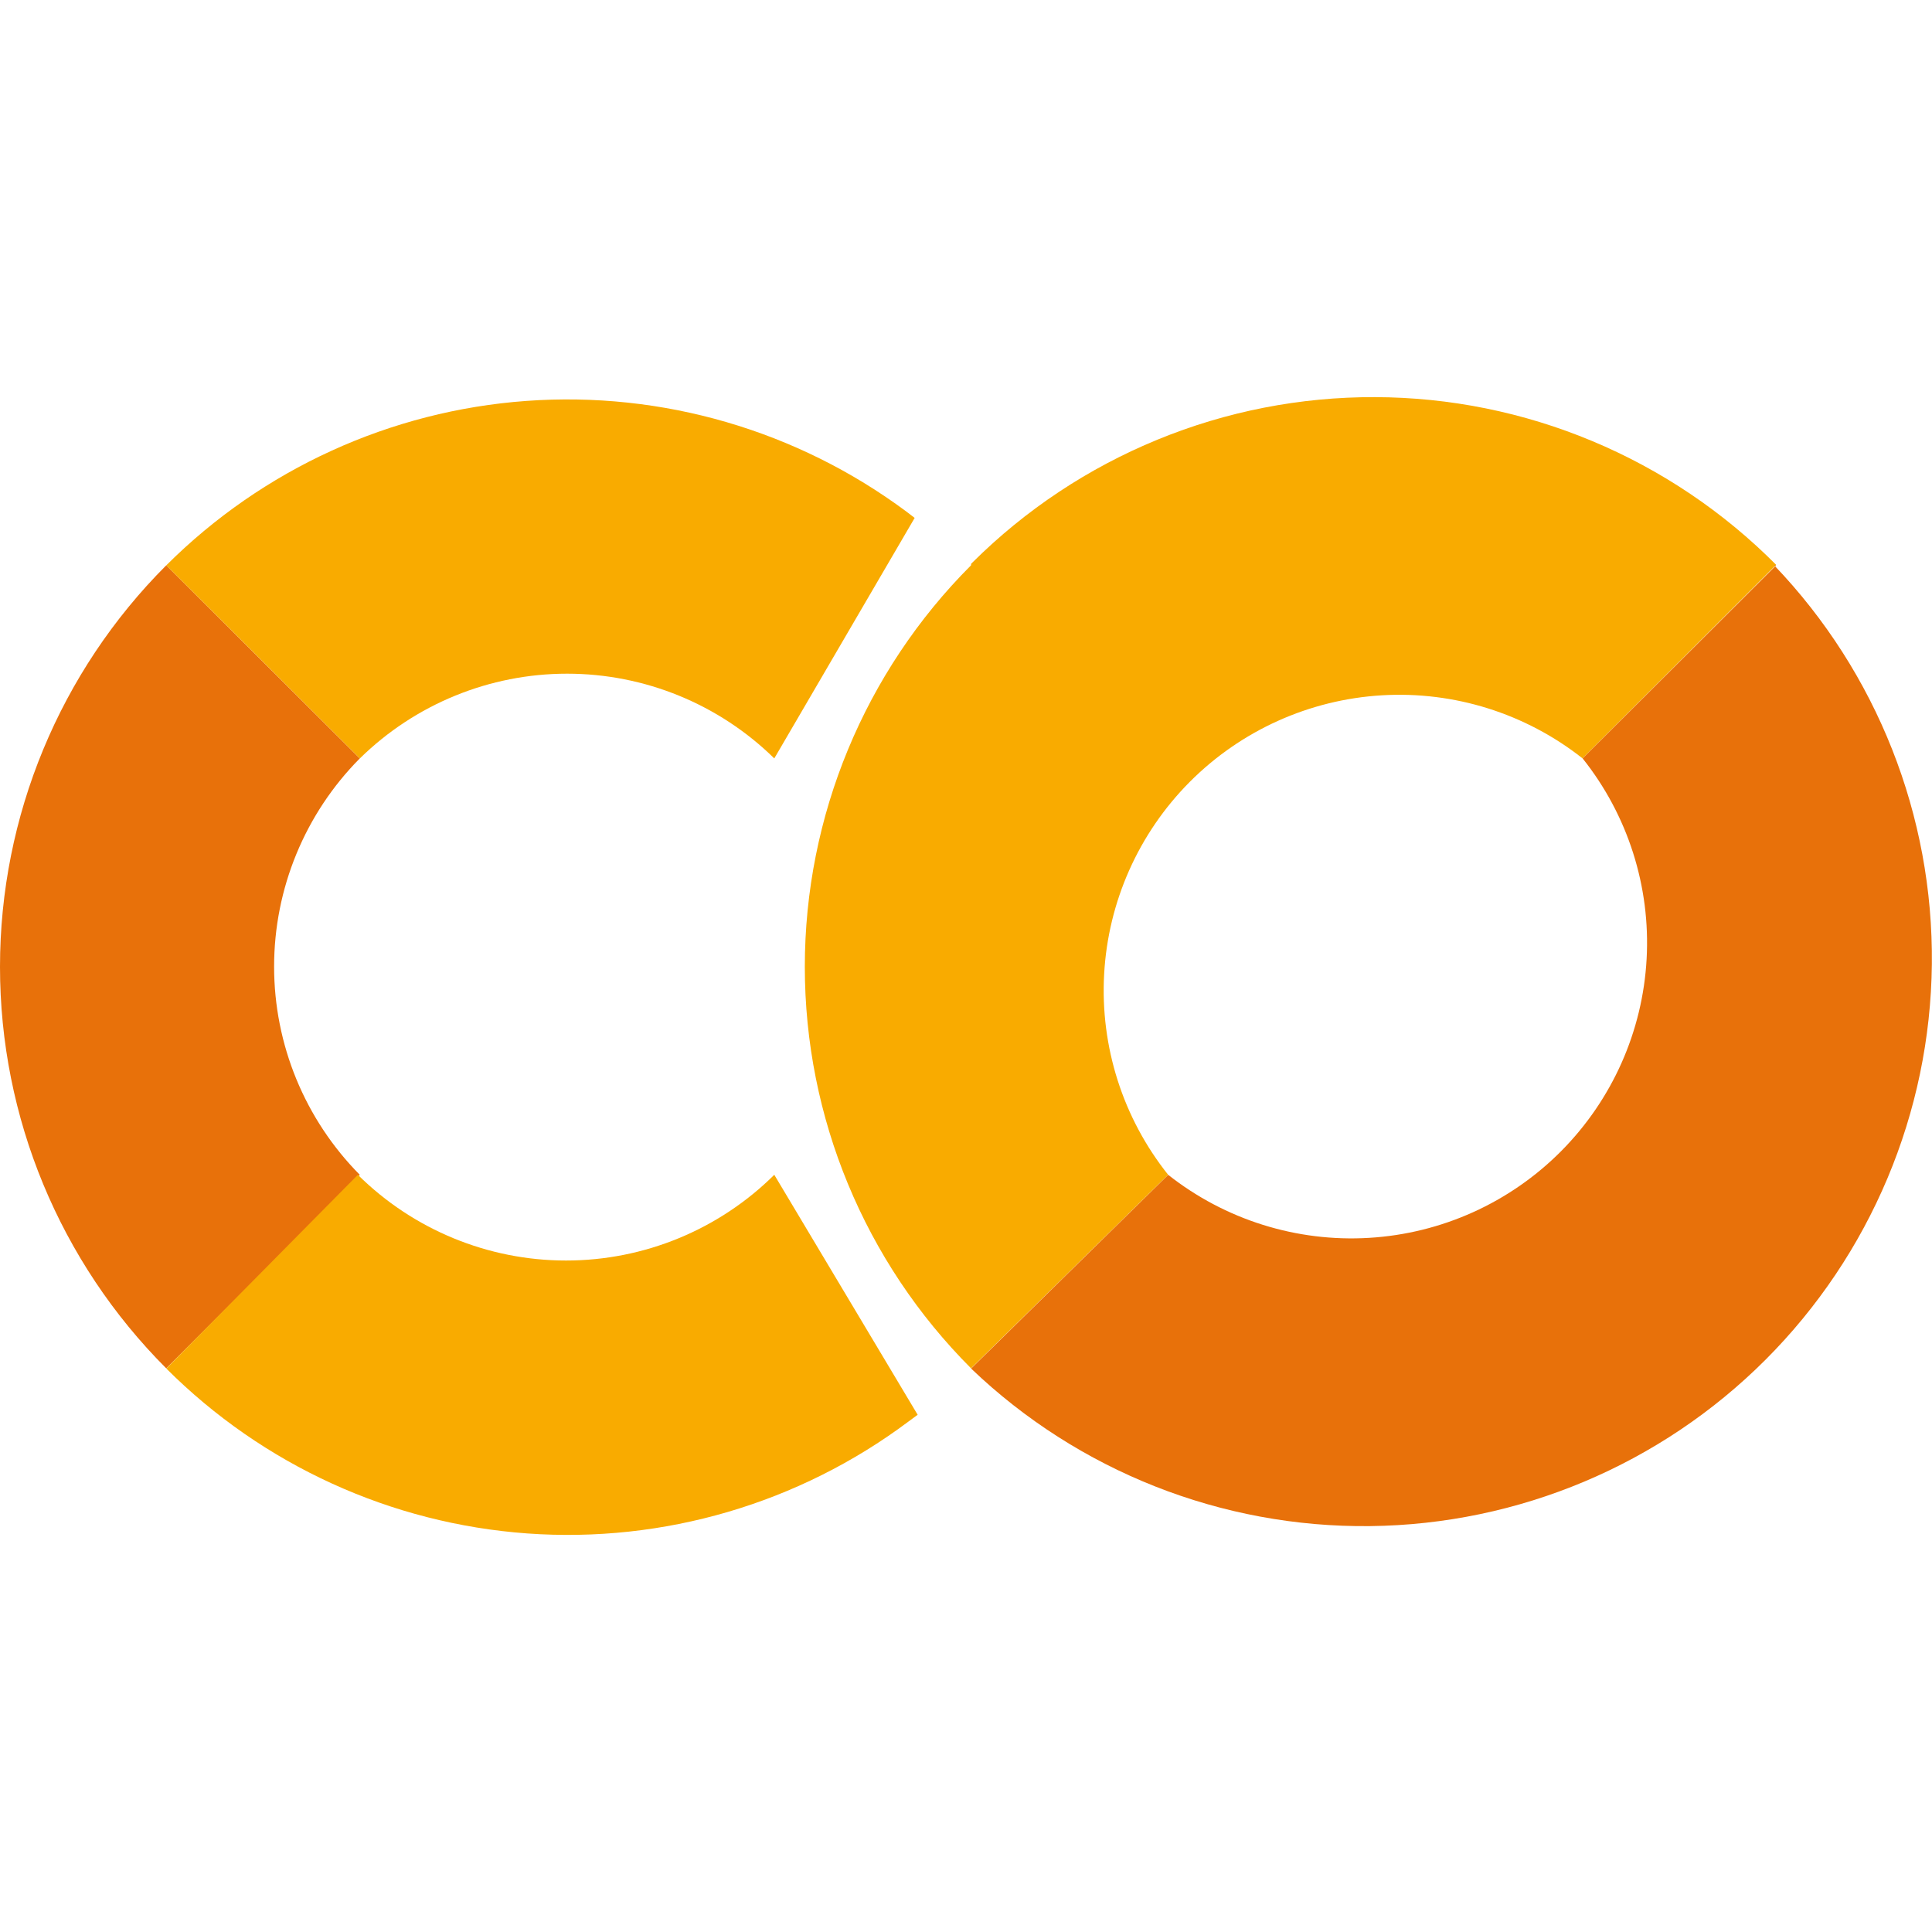
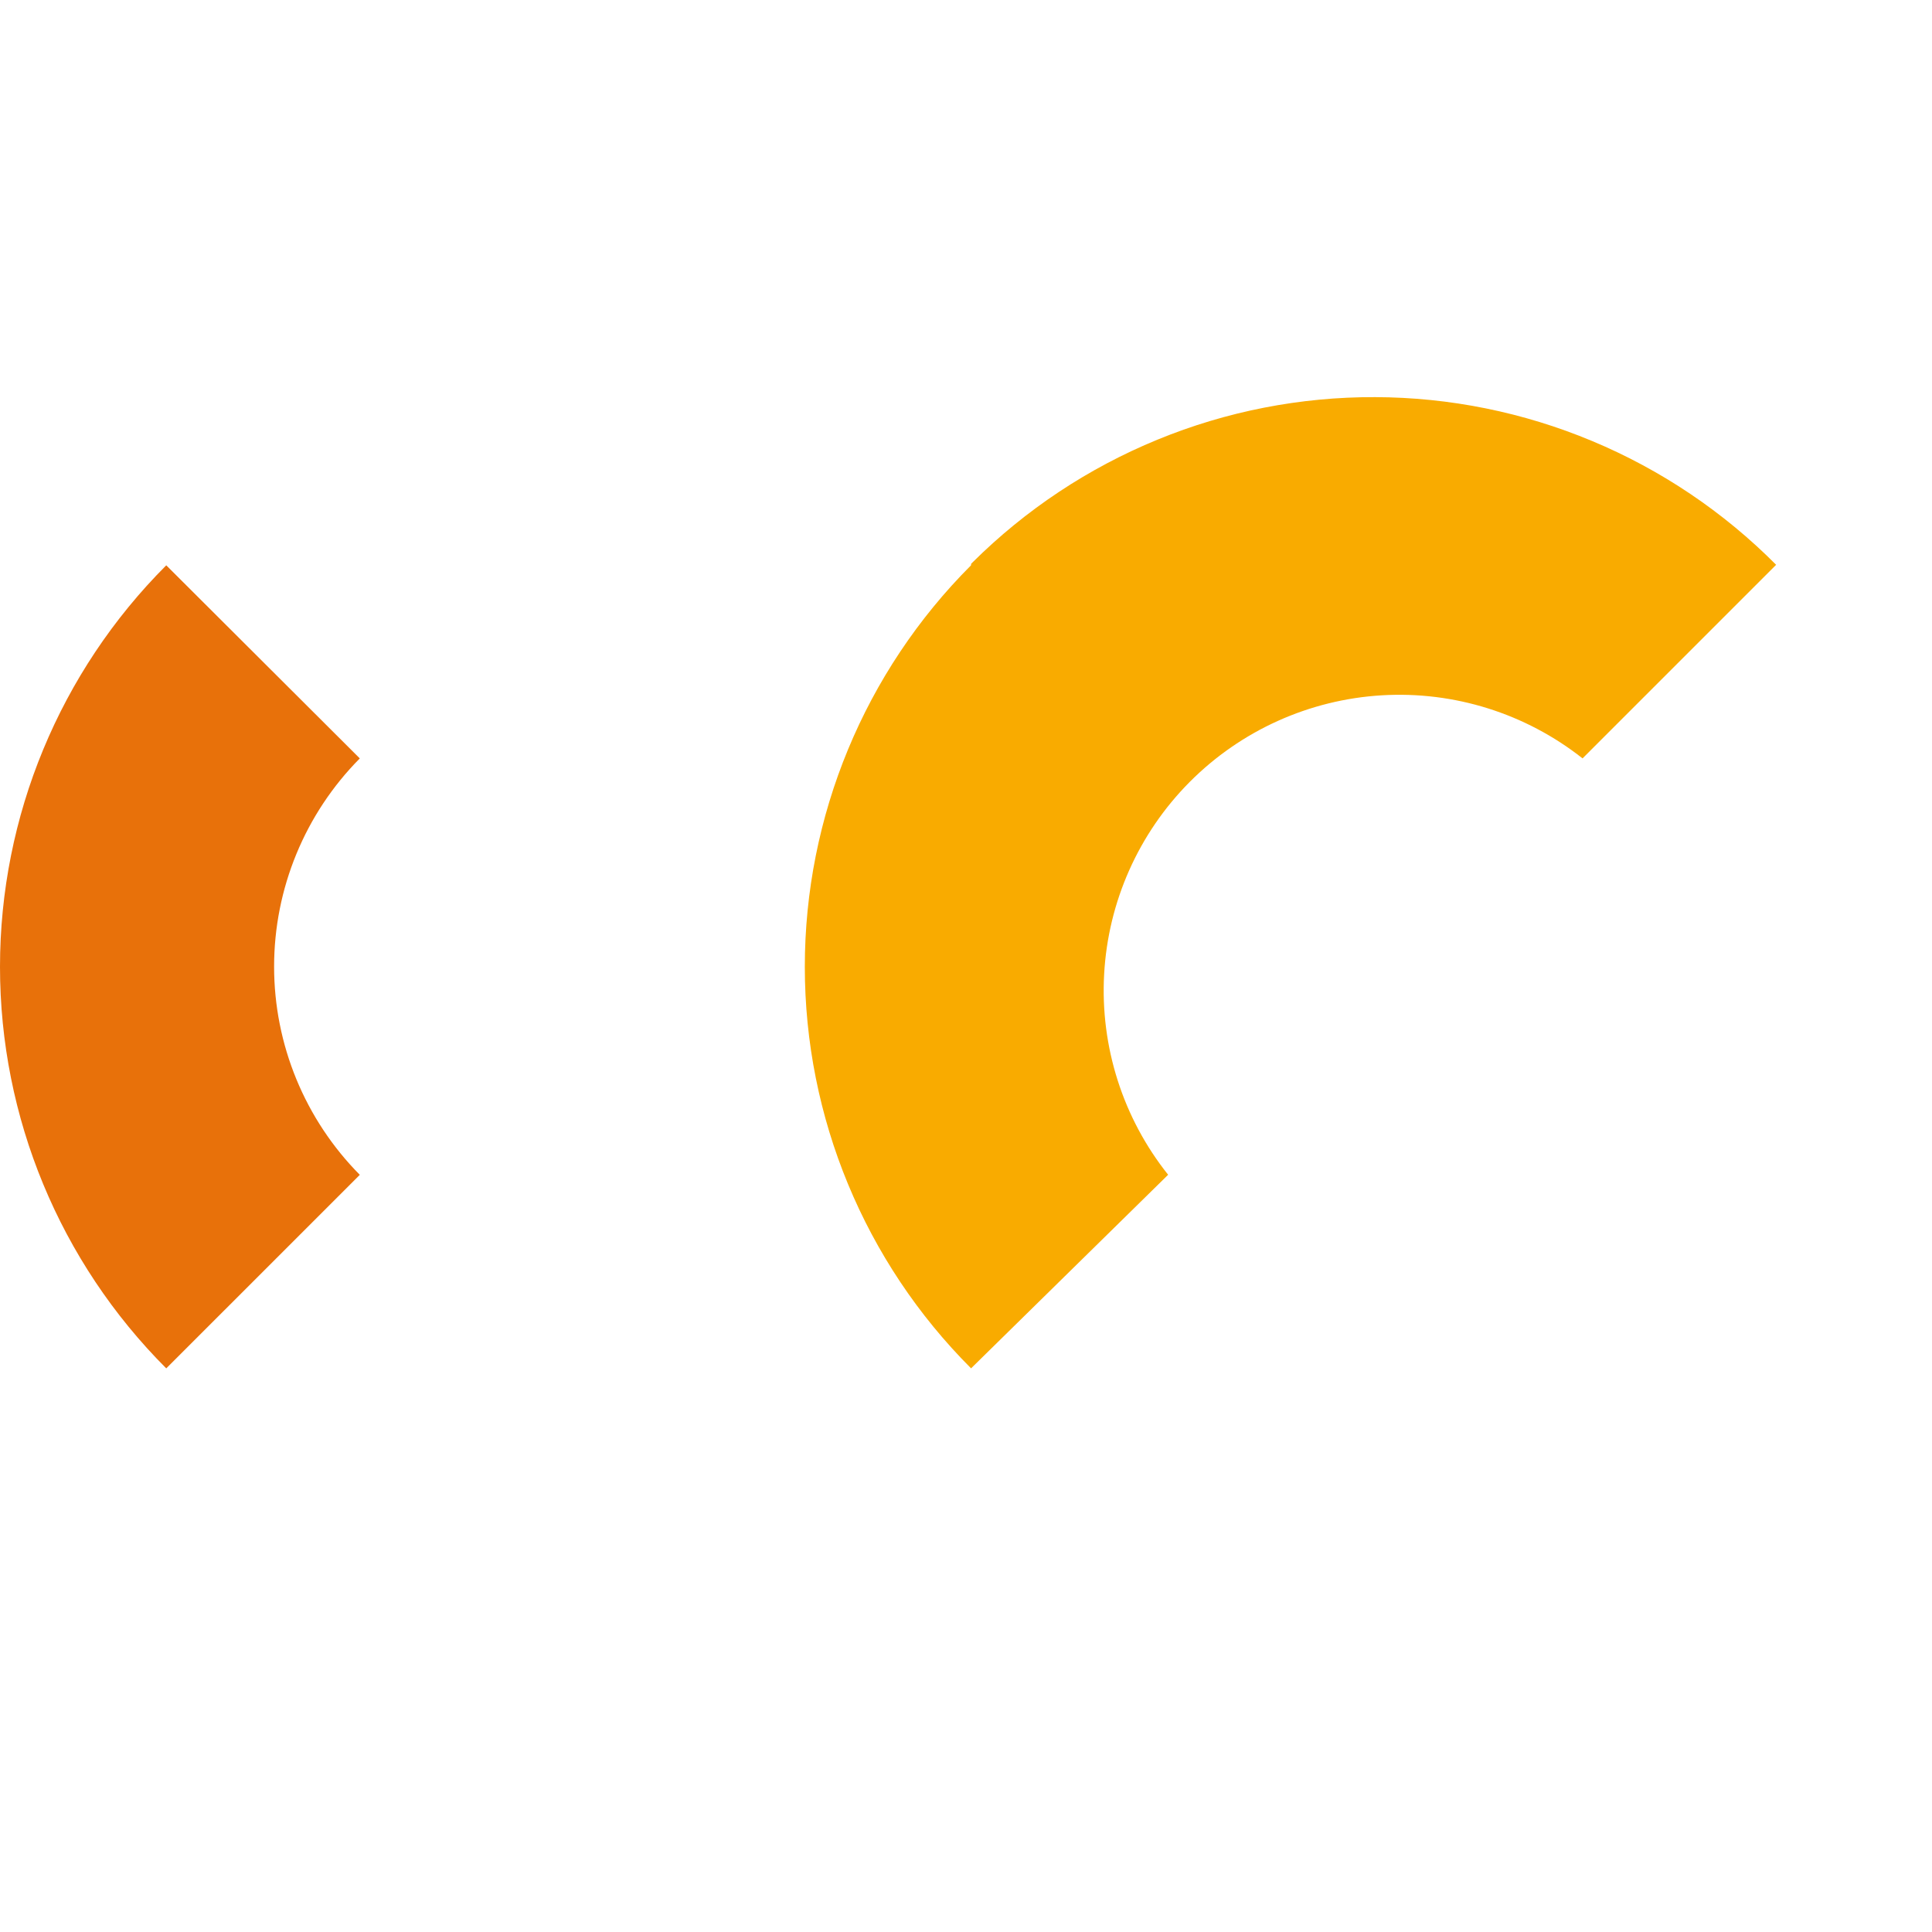
<svg xmlns="http://www.w3.org/2000/svg" width="56" height="56" viewBox="0 0 56 56" fill="none">
  <path d="M10.429 21.983L4.819 16.386C1.733 19.473 0 23.66 0 28.024C0 32.389 1.733 36.576 4.819 39.663L10.429 34.053C8.838 32.447 7.945 30.278 7.945 28.018C7.945 25.757 8.838 23.588 10.429 21.983Z" fill="#E8710A" />
  <path d="M28.147 16.384C25.061 19.472 23.328 23.658 23.328 28.023C23.328 32.388 25.061 36.575 28.147 39.662L33.859 34.051C32.548 32.407 31.888 30.338 32.004 28.238C32.119 26.138 33.003 24.154 34.486 22.663C35.97 21.173 37.95 20.28 40.049 20.154C42.148 20.028 44.22 20.679 45.871 21.982L51.482 16.371C49.958 14.837 48.147 13.618 46.151 12.784C44.156 11.95 42.017 11.517 39.854 11.511C37.692 11.504 35.549 11.922 33.549 12.744C31.548 13.565 29.729 14.772 28.195 16.296L28.147 16.345V16.384Z" fill="#F9AB00" />
-   <path d="M26.6 41.01L22.443 34.052C20.838 35.644 18.669 36.537 16.408 36.537C14.148 36.537 11.979 35.644 10.373 34.052L4.82 39.667C7.62 42.467 11.336 44.164 15.286 44.448C19.236 44.731 23.155 43.581 26.326 41.209L26.596 41.01" fill="#F9AB00" />
-   <path d="M4.82 16.386L10.431 21.983C12.034 20.409 14.19 19.527 16.437 19.527C18.684 19.527 20.84 20.409 22.443 21.983L26.512 15.012L26.269 14.826C23.101 12.472 19.192 11.335 15.255 11.621C11.318 11.907 7.615 13.598 4.82 16.386Z" fill="#F9AB00" />
-   <path d="M51.483 16.386L45.873 21.983C47.184 23.628 47.844 25.697 47.728 27.797C47.613 29.896 46.729 31.88 45.246 33.371C43.762 34.862 41.782 35.755 39.683 35.88C37.584 36.006 35.511 35.355 33.861 34.053L28.148 39.668C31.258 42.643 35.41 44.283 39.714 44.235C44.018 44.187 48.132 42.456 51.175 39.412C54.218 36.368 55.949 32.254 55.996 27.95C56.042 23.646 54.402 19.495 51.426 16.386H51.483Z" fill="#E8710A" />
</svg>